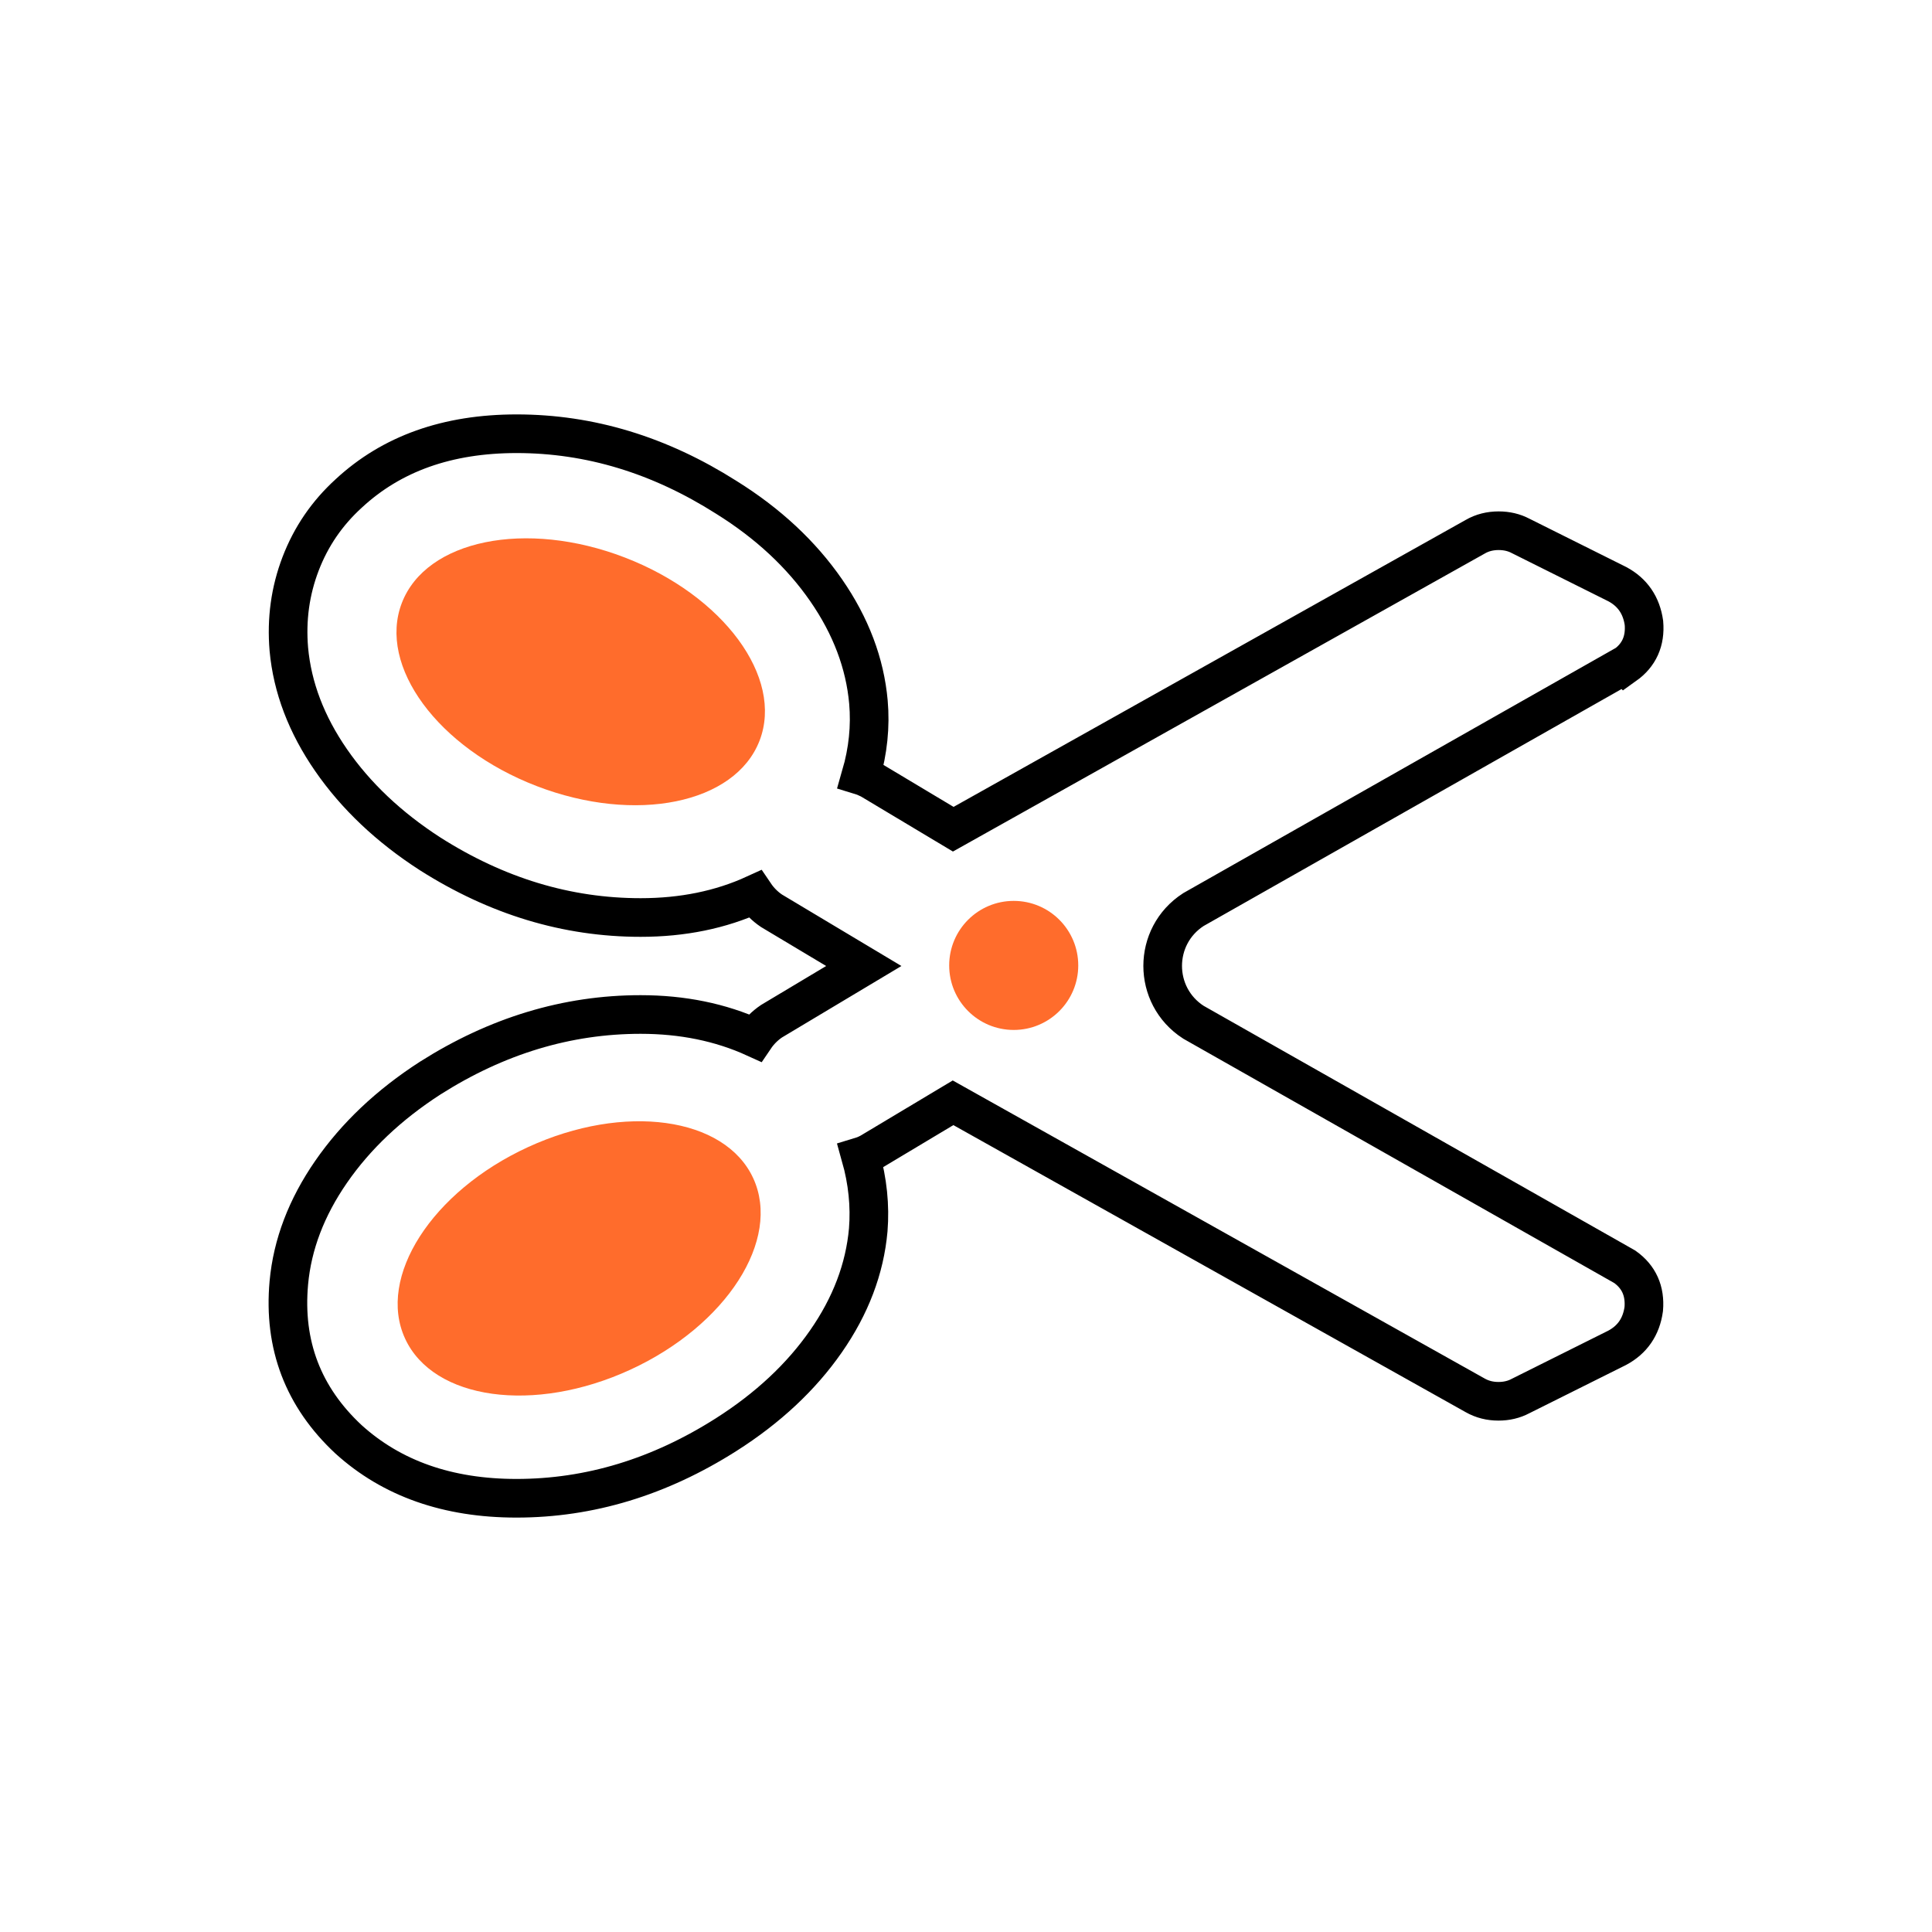
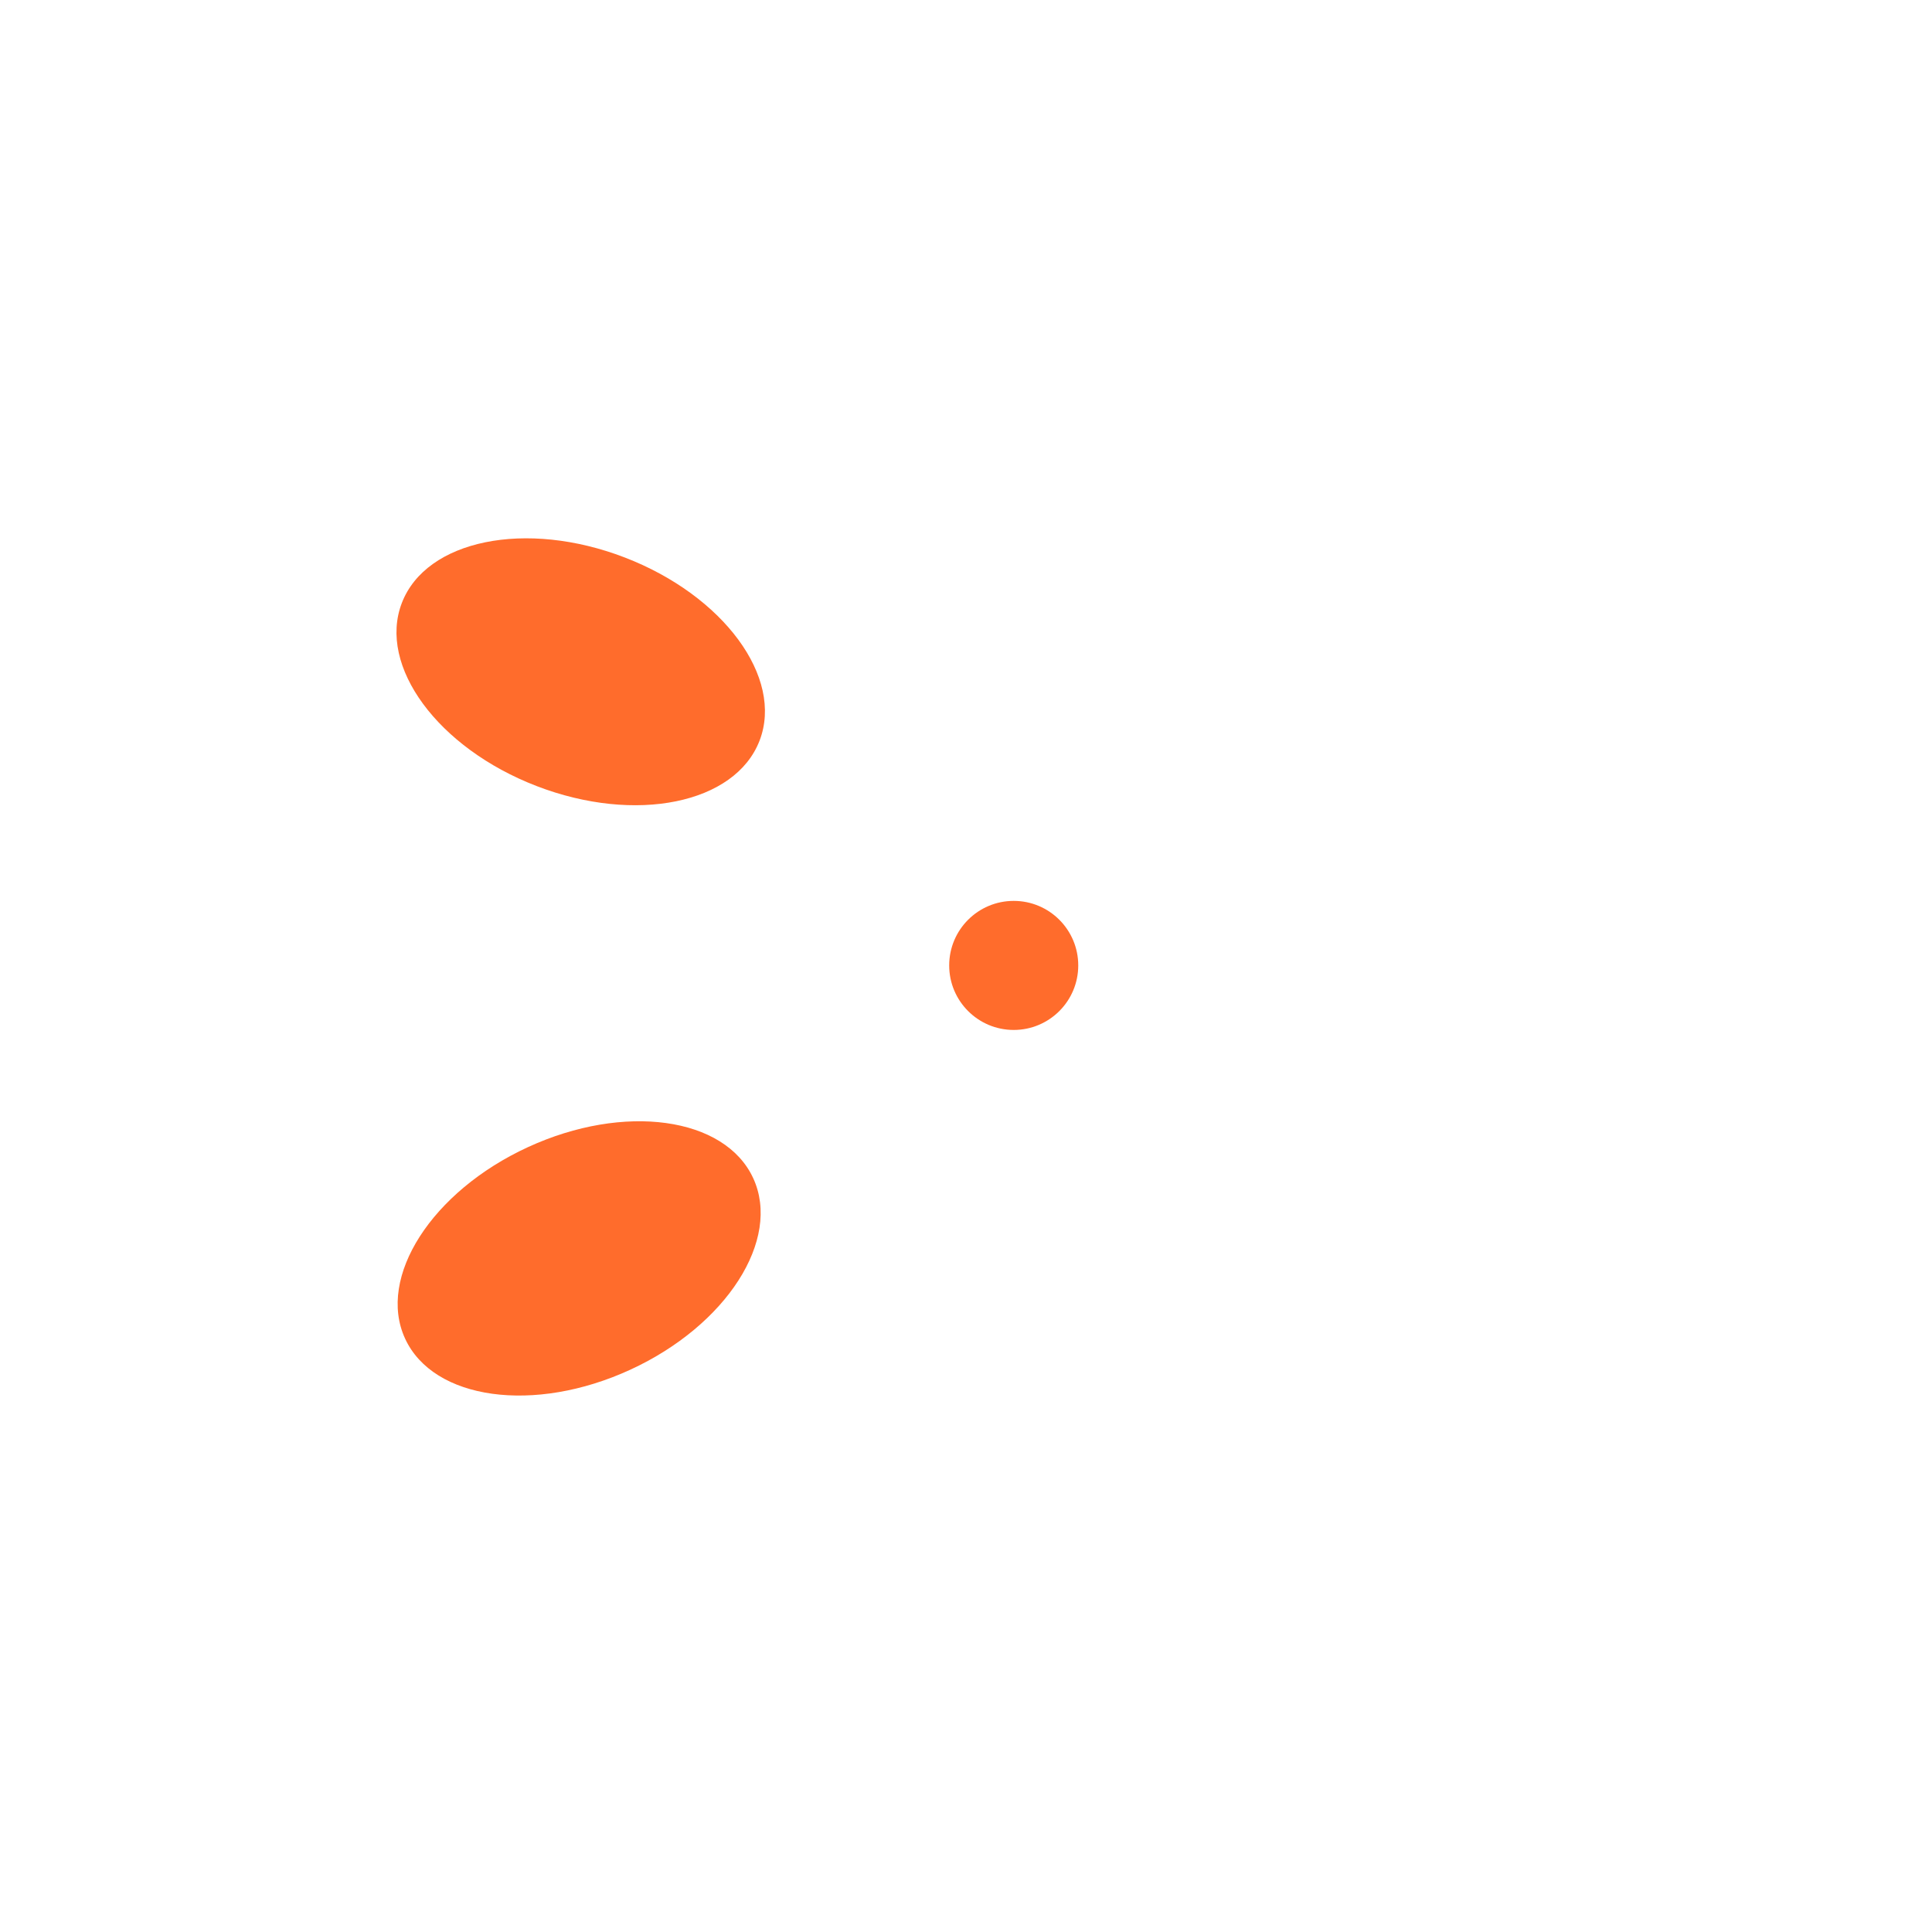
<svg xmlns="http://www.w3.org/2000/svg" id="seasor" viewBox="0 0 100 100">
  <defs>
    <style>
      .cls-1 {
        fill: #ff6c2c;
      }

      .cls-2 {
        fill: none;
        fill-rule: evenodd;
        stroke: #000;
        stroke-miterlimit: 10;
        stroke-width: 2px;
      }
    </style>
  </defs>
-   <path class="cls-2" d="m84.11,34.43c.73-.52,1.06-1.25.98-2.19-.13-.91-.59-1.58-1.37-2l-5.01-2.5c-.34-.18-.72-.27-1.14-.27-.44,0-.85.1-1.21.31l-27.02,15.14-4.31-2.58c-.21-.1-.37-.17-.47-.2.37-1.28.5-2.54.39-3.8-.18-2.01-.91-3.94-2.19-5.79-1.28-1.85-3-3.46-5.17-4.81-3.45-2.19-7.06-3.29-10.85-3.29-3.58,0-6.47,1.03-8.69,3.09-1.12,1.02-1.95,2.23-2.49,3.64-.54,1.41-.74,2.88-.61,4.42.18,1.98.91,3.9,2.19,5.75,1.28,1.85,2.99,3.47,5.13,4.85,3.45,2.19,7.07,3.29,10.89,3.29,2.17,0,4.14-.4,5.91-1.21.23.34.52.63.86.86l4.78,2.86-4.78,2.86c-.34.23-.63.52-.86.86-1.78-.81-3.75-1.21-5.91-1.21-3.81,0-7.44,1.1-10.89,3.29-2.14,1.38-3.85,3-5.13,4.85-1.28,1.85-2.01,3.77-2.19,5.75-.29,3.21.74,5.91,3.09,8.1,2.24,2.03,5.14,3.05,8.69,3.05,3.79,0,7.4-1.1,10.85-3.29,2.17-1.38,3.89-2.99,5.17-4.83,1.28-1.84,2.01-3.76,2.19-5.77.1-1.25-.03-2.52-.39-3.8.1-.03.26-.09.47-.2l4.31-2.58,27.02,15.14c.37.21.77.31,1.21.31.42,0,.8-.09,1.14-.27l5.01-2.5c.78-.42,1.24-1.08,1.37-2,.08-.94-.25-1.67-.98-2.19l-22.33-12.66c-2.12-1.37-2.12-4.46,0-5.83l22.33-12.66Z" />
  <ellipse class="cls-1" cx="30.06" cy="34.76" rx="6.34" ry="9.92" transform="translate(-13.18 50.34) rotate(-68.95)" />
  <ellipse class="cls-1" cx="29.98" cy="65.13" rx="9.92" ry="6.34" transform="translate(-24.5 18.52) rotate(-24.73)" />
  <circle class="cls-1" cx="52.47" cy="49.97" r="3.34" />
</svg>